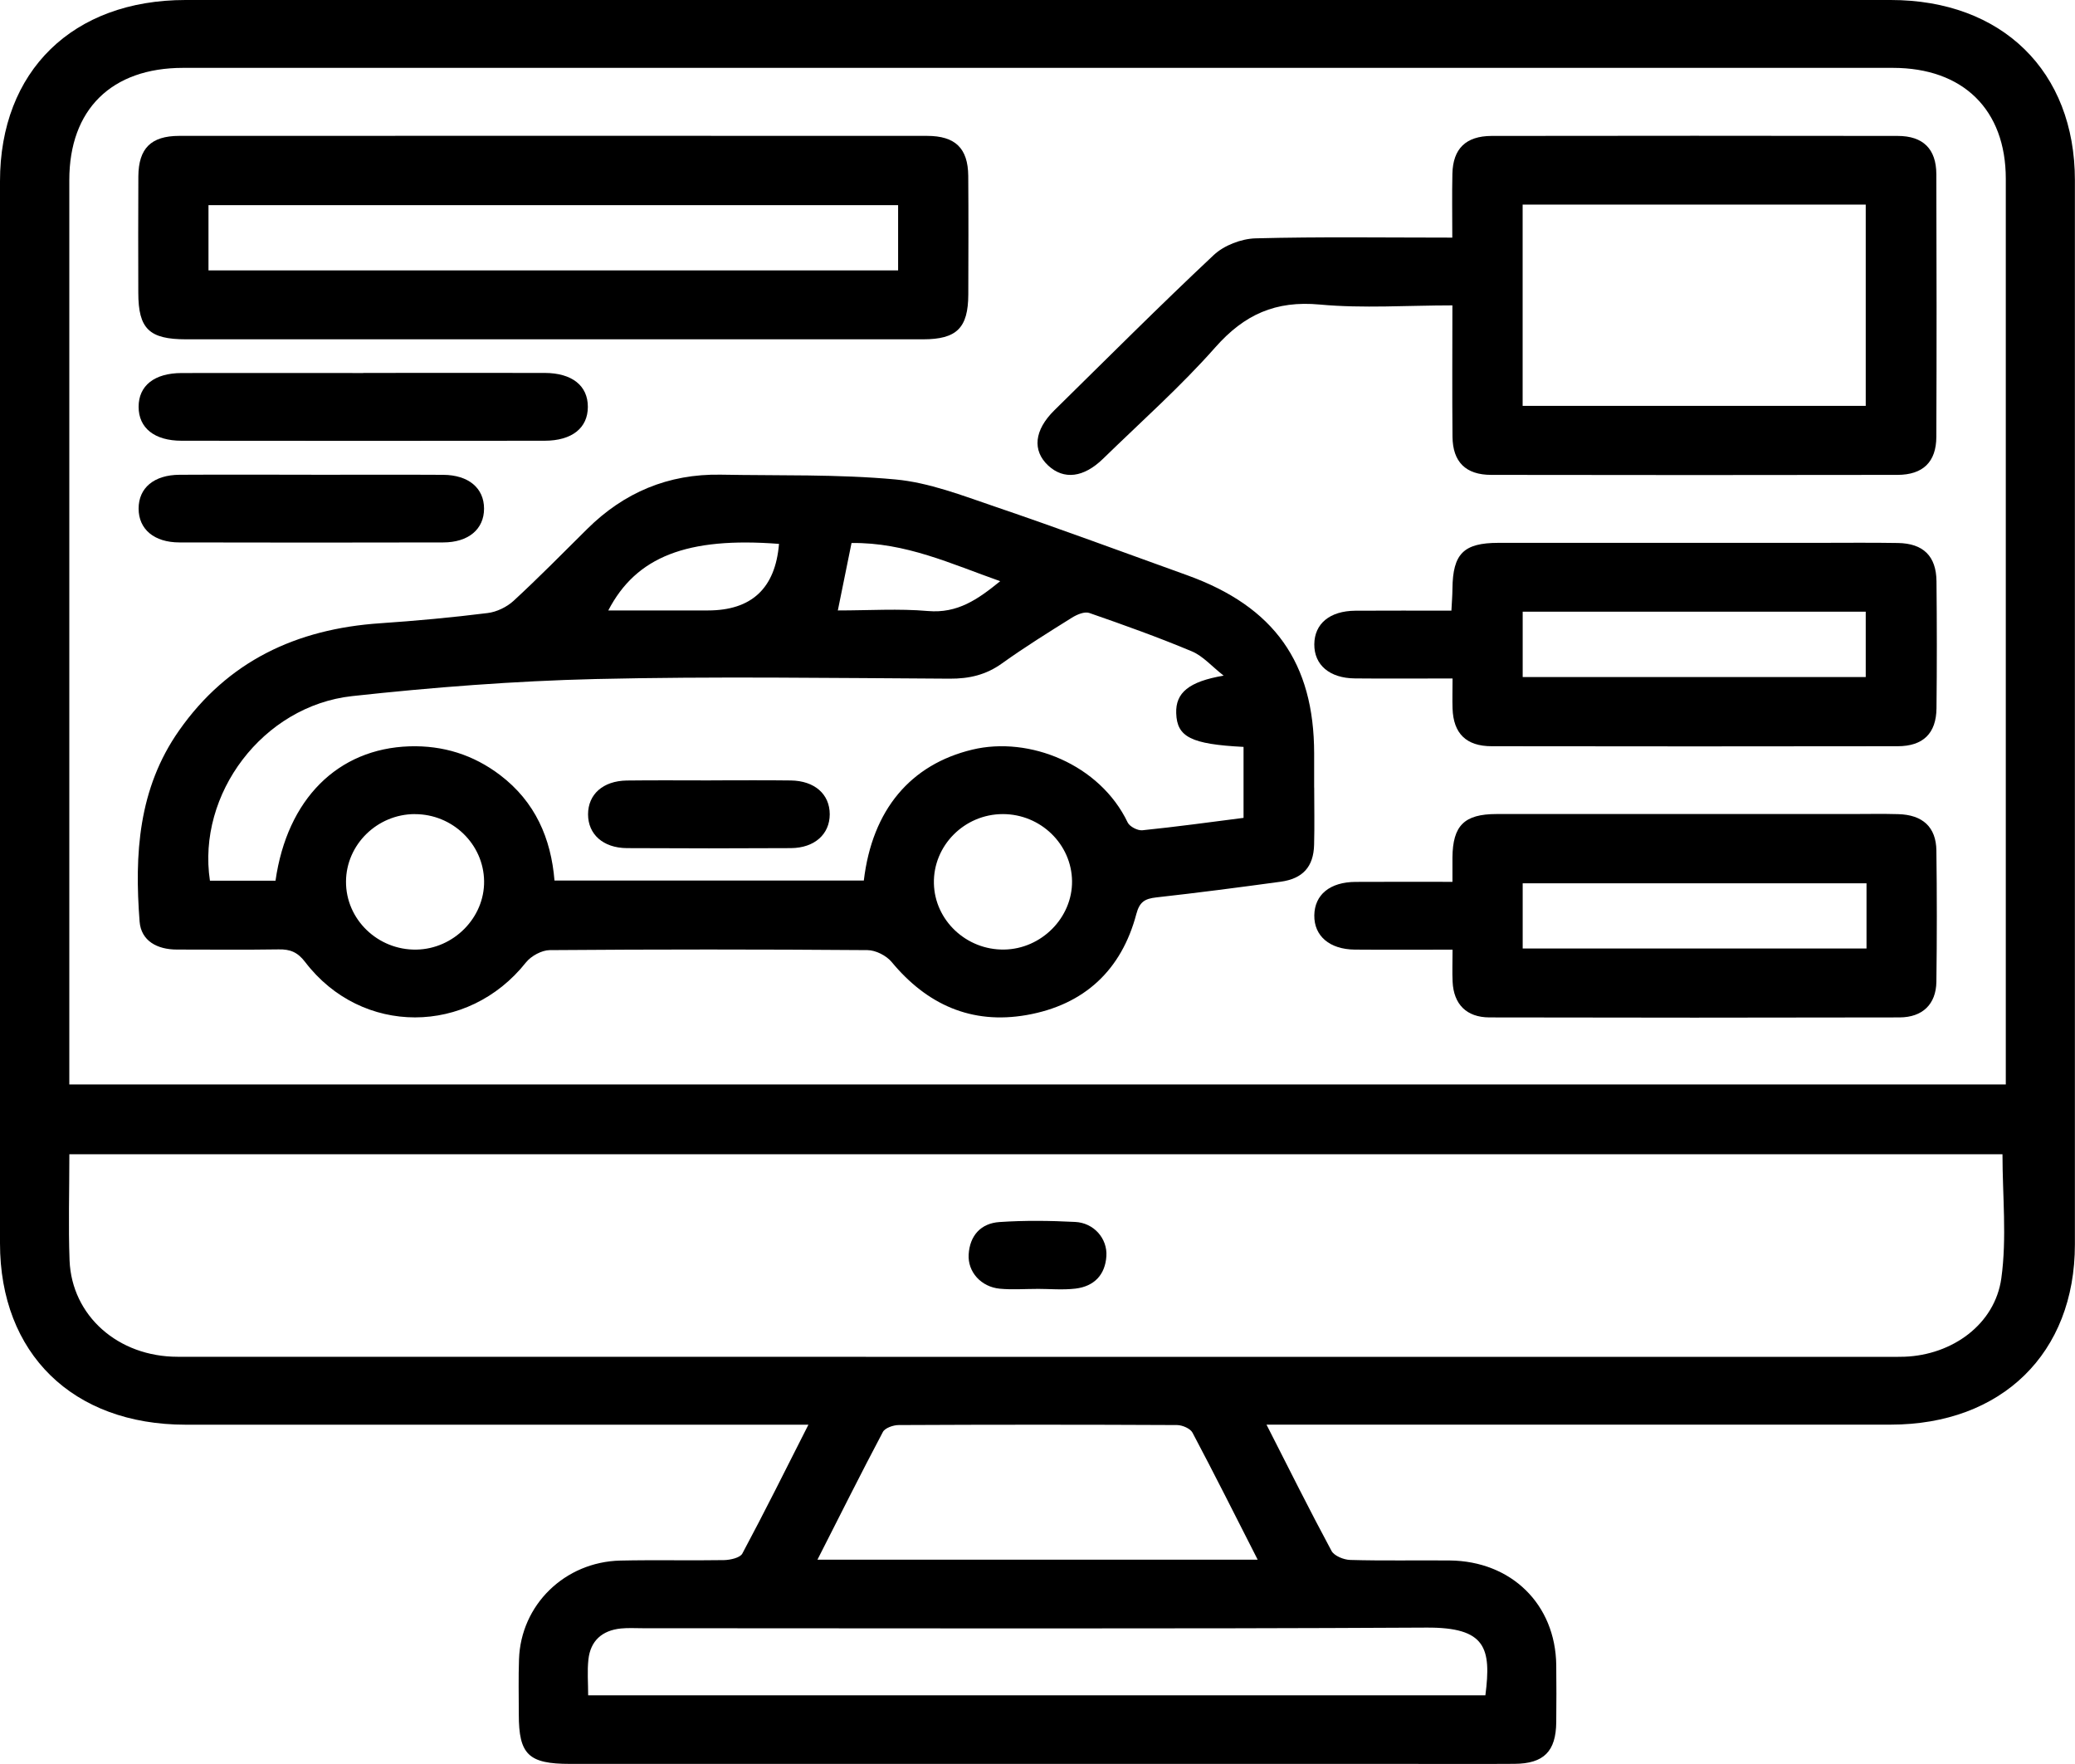
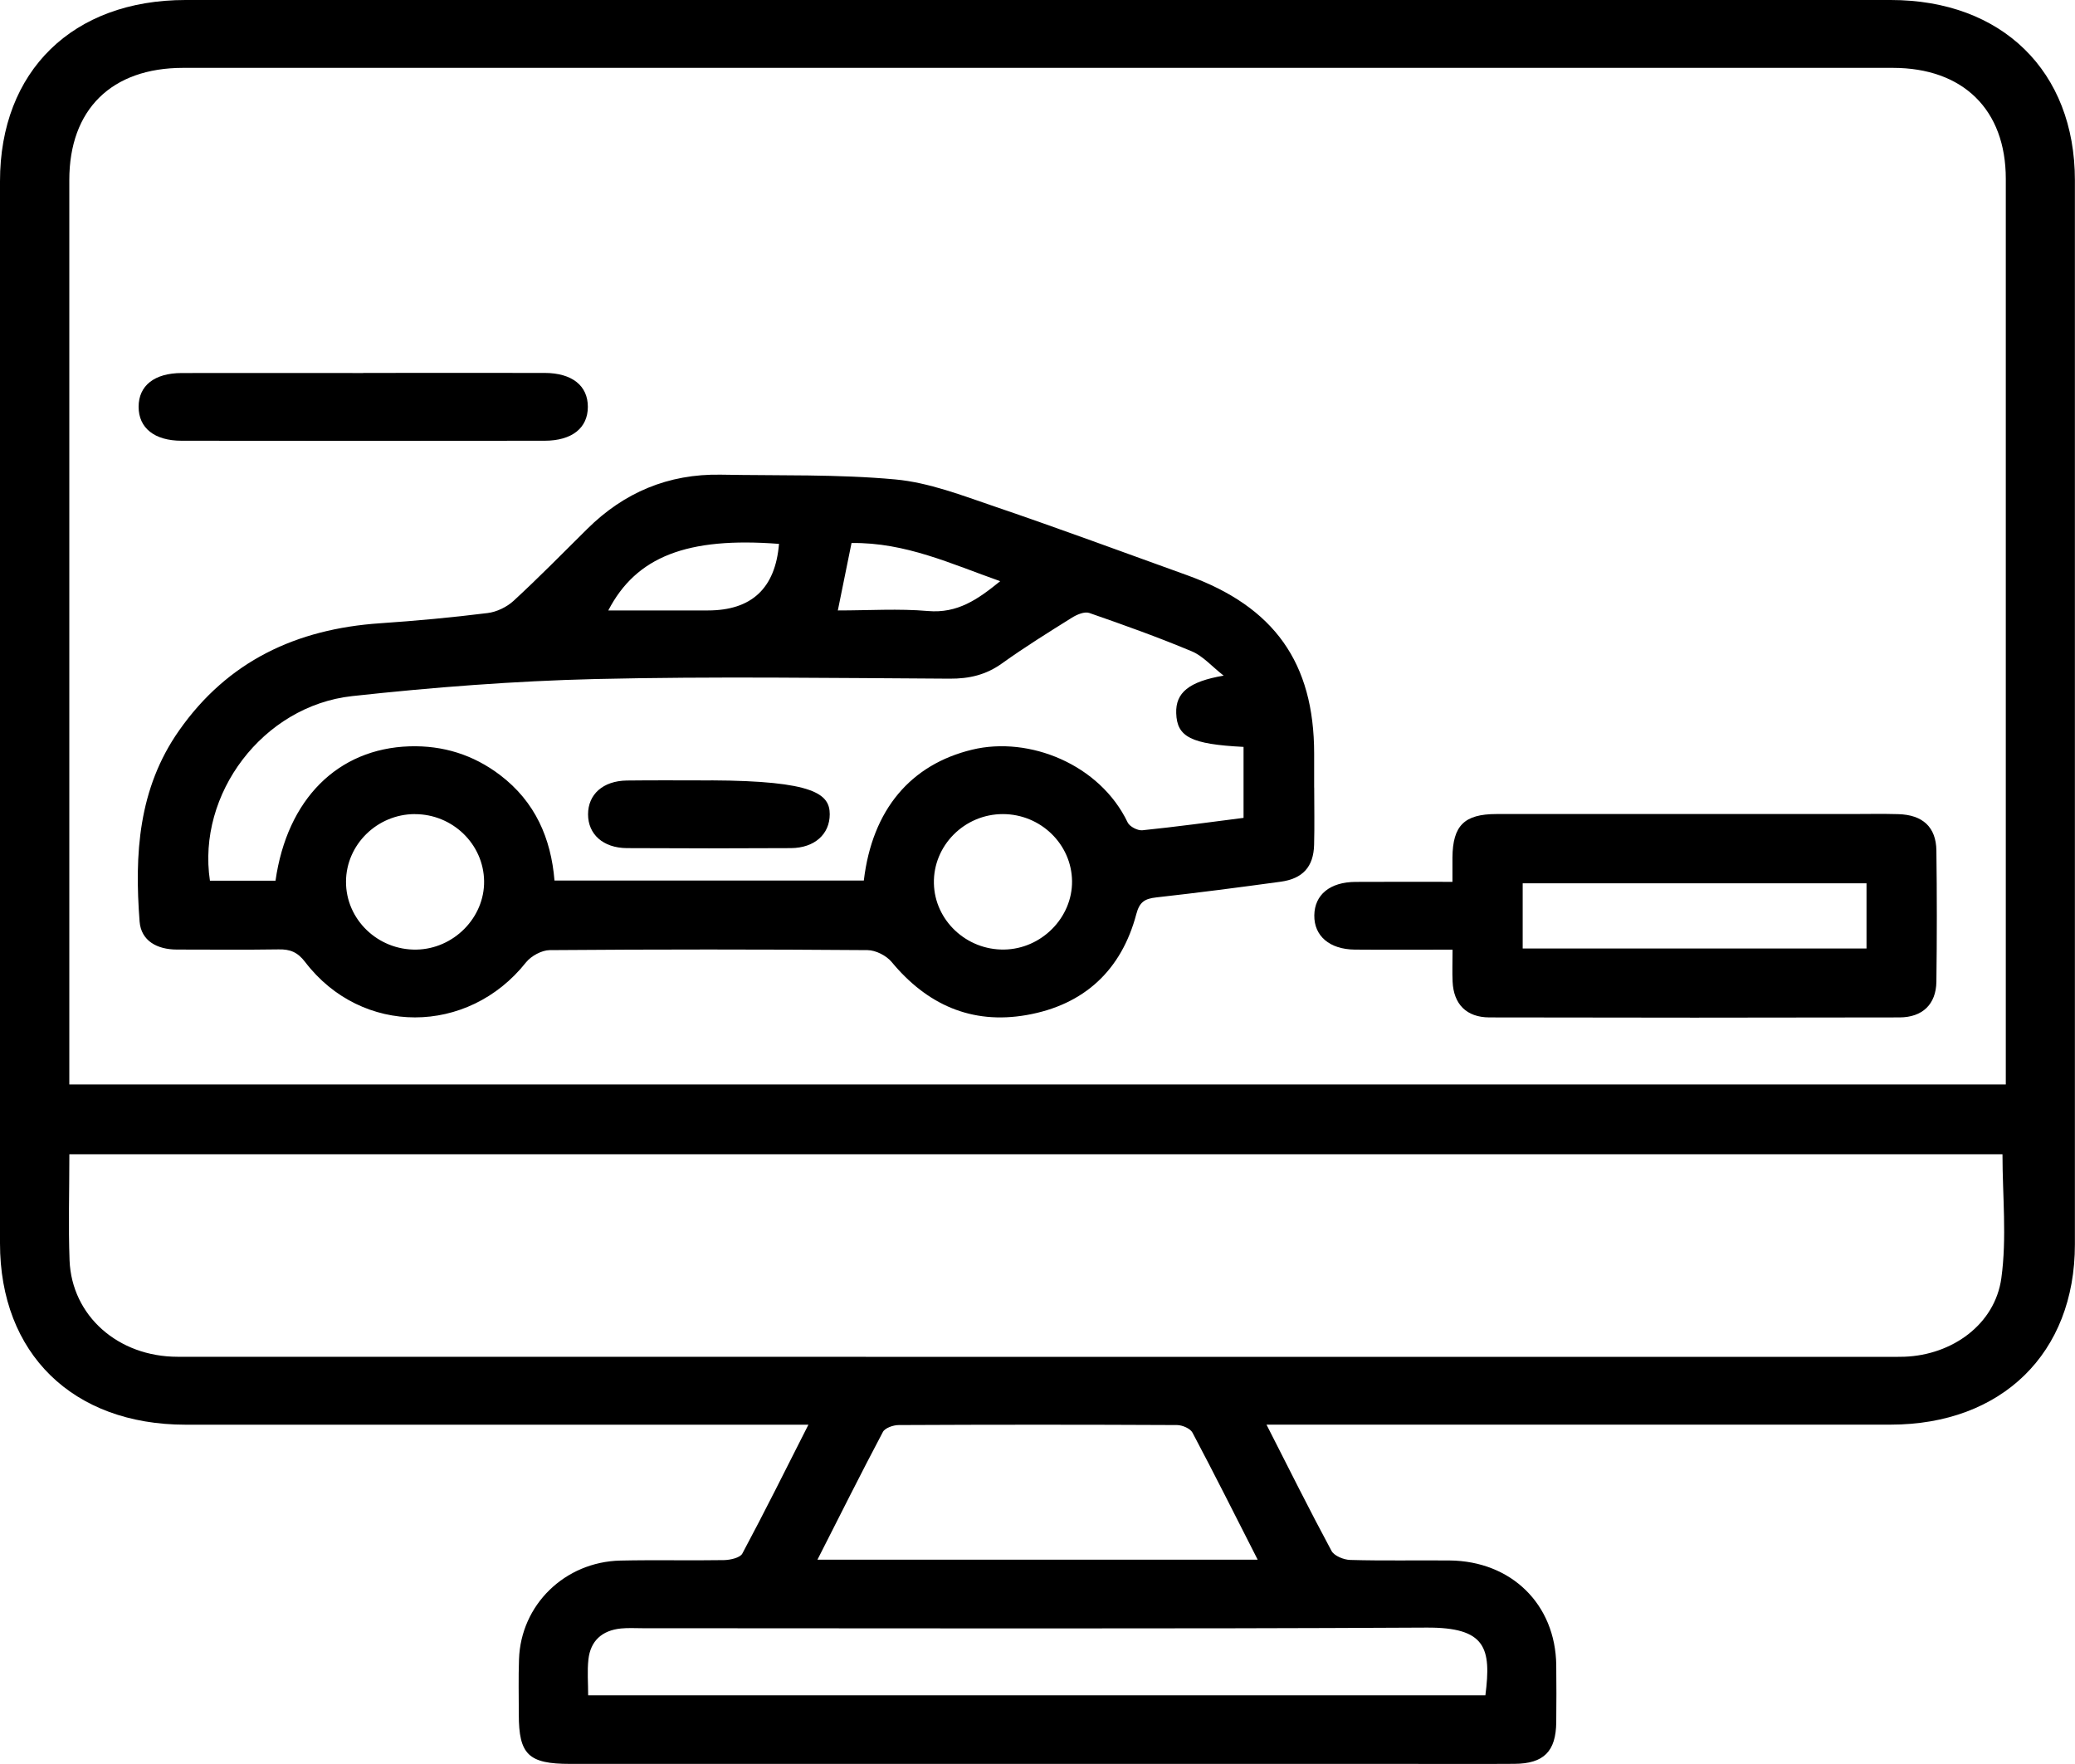
<svg xmlns="http://www.w3.org/2000/svg" width="40" height="34" viewBox="0 0 40 34" fill="none">
  <g clip-path="url(#clip0_8479_32074)">
    <path d="M24.415 27.46C24.853 28.32 25.248 29.113 25.668 29.893C25.72 29.989 25.904 30.064 26.029 30.067C26.667 30.085 27.307 30.071 27.945 30.077C29.136 30.089 29.984 30.922 30 32.092C30.004 32.459 30.004 32.827 30 33.194C29.994 33.758 29.76 33.993 29.194 33.997C28.471 34.002 27.75 33.998 27.027 33.998C21.68 33.998 16.335 33.998 10.988 33.998C10.188 33.998 10.001 33.818 10.001 33.045C10.001 32.691 9.992 32.336 10.005 31.982C10.039 30.934 10.886 30.104 11.959 30.079C12.624 30.064 13.292 30.081 13.958 30.07C14.079 30.067 14.266 30.026 14.31 29.944C14.739 29.142 15.145 28.326 15.584 27.46H15.072C11.239 27.46 7.406 27.46 3.574 27.46C1.402 27.459 0 26.089 0 23.964C0 17.14 0 10.316 0 3.494C0 1.368 1.402 0 3.576 0C14.532 0 25.49 0 36.447 0C38.593 0 39.998 1.373 39.998 3.474C39.999 10.311 39.999 17.148 39.998 23.986C39.998 26.082 38.588 27.459 36.444 27.459C32.611 27.46 28.779 27.459 24.946 27.459H24.413L24.415 27.46ZM38.666 20.903C38.666 20.751 38.666 20.619 38.666 20.487C38.666 14.807 38.666 9.126 38.666 3.447C38.666 2.115 37.844 1.308 36.488 1.308C25.502 1.308 14.517 1.308 3.531 1.308C2.15 1.308 1.336 2.109 1.336 3.471C1.336 9.137 1.336 14.804 1.336 20.469C1.336 20.613 1.336 20.756 1.336 20.902H38.669L38.666 20.903ZM1.337 22.248C1.337 22.962 1.316 23.629 1.341 24.295C1.384 25.36 2.275 26.151 3.425 26.151C14.48 26.153 25.535 26.152 36.589 26.152C36.63 26.152 36.672 26.152 36.714 26.15C37.632 26.116 38.456 25.528 38.58 24.637C38.688 23.856 38.602 23.049 38.602 22.247H1.337V22.248ZM28.634 32.676C28.75 31.767 28.647 31.364 27.498 31.371C22.461 31.398 17.423 31.383 12.386 31.383C12.247 31.383 12.108 31.374 11.97 31.388C11.604 31.425 11.382 31.628 11.343 31.985C11.318 32.208 11.338 32.437 11.338 32.676H28.634ZM24.244 30.061C23.81 29.208 23.408 28.407 22.988 27.614C22.946 27.534 22.794 27.468 22.691 27.467C20.902 27.458 19.113 27.458 17.324 27.467C17.22 27.467 17.059 27.523 17.019 27.601C16.594 28.403 16.188 29.217 15.758 30.062H24.244V30.061Z" fill="black" />
    <path d="M25.334 15.181C25.334 15.549 25.342 15.917 25.332 16.284C25.321 16.707 25.114 16.937 24.684 16.995C23.887 17.104 23.089 17.208 22.29 17.297C22.067 17.322 21.967 17.384 21.905 17.618C21.62 18.694 20.906 19.368 19.791 19.564C18.724 19.751 17.866 19.36 17.187 18.54C17.085 18.418 16.881 18.314 16.722 18.313C14.681 18.297 12.64 18.297 10.598 18.313C10.443 18.314 10.238 18.426 10.139 18.55C9.022 19.959 6.972 19.969 5.883 18.543C5.737 18.352 5.594 18.294 5.37 18.299C4.717 18.309 4.064 18.302 3.411 18.302C3.028 18.302 2.72 18.134 2.691 17.762C2.592 16.471 2.663 15.202 3.453 14.079C4.389 12.744 5.711 12.122 7.328 12.013C8.02 11.966 8.712 11.902 9.4 11.816C9.575 11.795 9.77 11.7 9.9 11.581C10.386 11.133 10.849 10.662 11.318 10.197C12.027 9.493 12.881 9.131 13.894 9.149C15.017 9.17 16.146 9.138 17.261 9.241C17.91 9.301 18.549 9.55 19.175 9.763C20.418 10.186 21.651 10.643 22.887 11.088C24.564 11.693 25.332 12.774 25.333 14.525C25.333 14.743 25.333 14.961 25.333 15.179L25.334 15.181ZM23.589 13.023C23.358 12.842 23.19 12.645 22.977 12.555C22.328 12.283 21.663 12.045 20.997 11.814C20.907 11.783 20.76 11.845 20.666 11.904C20.209 12.189 19.752 12.474 19.315 12.787C19.007 13.008 18.685 13.083 18.307 13.081C16.029 13.069 13.751 13.035 11.475 13.088C9.91 13.126 8.343 13.247 6.788 13.417C5.066 13.606 3.794 15.305 4.047 16.975H5.311C5.535 15.402 6.511 14.43 7.893 14.385C8.542 14.365 9.125 14.548 9.639 14.938C10.317 15.453 10.622 16.157 10.689 16.972H16.652C16.814 15.603 17.557 14.734 18.742 14.449C19.841 14.184 21.204 14.733 21.739 15.854C21.777 15.932 21.93 16.012 22.021 16.003C22.678 15.936 23.332 15.846 23.972 15.764V14.396C22.959 14.344 22.688 14.205 22.674 13.747C22.66 13.354 22.916 13.136 23.591 13.022L23.589 13.023ZM7.996 15.691C7.271 15.693 6.673 16.279 6.67 16.992C6.666 17.72 7.282 18.315 8.026 18.303C8.745 18.291 9.342 17.687 9.332 16.982C9.322 16.269 8.723 15.69 7.995 15.692L7.996 15.691ZM20.666 16.984C20.658 16.271 20.06 15.691 19.332 15.691C18.59 15.691 17.986 16.3 18.003 17.029C18.019 17.739 18.628 18.313 19.356 18.302C20.074 18.292 20.673 17.689 20.666 16.983V16.984ZM15.017 10.483C13.246 10.346 12.264 10.729 11.726 11.766H13.645C14.489 11.766 14.946 11.339 15.017 10.483ZM16.415 10.466C16.325 10.909 16.243 11.317 16.151 11.766C16.757 11.766 17.326 11.728 17.888 11.777C18.459 11.826 18.848 11.554 19.281 11.202C18.333 10.868 17.457 10.453 16.415 10.466Z" fill="black" />
-     <path d="M27.996 4.579C27.996 4.133 27.989 3.74 27.998 3.348C28.009 2.867 28.256 2.622 28.752 2.62C31.362 2.616 33.971 2.616 36.582 2.62C37.073 2.62 37.325 2.872 37.327 3.356C37.332 5.044 37.334 6.733 37.327 8.421C37.325 8.903 37.07 9.152 36.578 9.153C33.967 9.157 31.358 9.158 28.747 9.153C28.254 9.153 28.005 8.903 28 8.419C27.992 7.591 27.998 6.763 27.998 5.886C27.126 5.886 26.278 5.947 25.444 5.87C24.589 5.79 23.987 6.063 23.431 6.691C22.76 7.451 21.994 8.13 21.266 8.84C20.889 9.208 20.508 9.252 20.207 8.974C19.896 8.684 19.936 8.291 20.325 7.908C21.345 6.905 22.355 5.893 23.399 4.914C23.595 4.73 23.927 4.602 24.201 4.594C25.447 4.561 26.695 4.58 27.999 4.58L27.996 4.579ZM29.352 3.943V7.823H35.966V3.943H29.352Z" fill="black" />
-     <path d="M10.627 6.54C8.28 6.54 5.932 6.54 3.586 6.54C2.874 6.54 2.667 6.336 2.666 5.644C2.665 4.895 2.662 4.146 2.667 3.397C2.672 2.86 2.91 2.62 3.454 2.619C8.259 2.617 13.065 2.617 17.87 2.619C18.416 2.619 18.66 2.858 18.665 3.39C18.671 4.153 18.668 4.915 18.666 5.678C18.663 6.32 18.444 6.54 17.794 6.54C15.405 6.541 13.017 6.54 10.628 6.54H10.627ZM17.313 3.954H4.019V5.212H17.313V3.954Z" fill="black" />
-     <path d="M27.999 13.077C27.335 13.077 26.726 13.082 26.119 13.076C25.63 13.072 25.333 12.816 25.336 12.419C25.339 12.021 25.633 11.775 26.128 11.771C26.735 11.767 27.343 11.77 27.979 11.77C27.987 11.609 27.998 11.478 27.999 11.347C28.006 10.673 28.213 10.463 28.888 10.463C30.941 10.462 32.995 10.463 35.048 10.463C35.561 10.463 36.074 10.457 36.587 10.466C37.076 10.474 37.325 10.719 37.33 11.204C37.338 12.02 37.339 12.837 37.33 13.652C37.325 14.134 37.073 14.383 36.581 14.383C33.972 14.387 31.364 14.387 28.756 14.383C28.261 14.383 28.017 14.135 28.001 13.656C27.995 13.481 28.001 13.305 28.001 13.077H27.999ZM29.353 13.05H35.966V11.79H29.353V13.05Z" fill="black" />
    <path d="M28 18.304C27.333 18.304 26.724 18.308 26.115 18.303C25.629 18.298 25.33 18.039 25.336 17.642C25.342 17.245 25.636 17.001 26.131 16.998C26.739 16.994 27.345 16.997 27.999 16.997C27.999 16.819 27.999 16.674 27.999 16.528C28.005 15.913 28.226 15.69 28.849 15.69C31.125 15.688 33.4 15.69 35.676 15.69C35.981 15.69 36.287 15.683 36.591 15.692C37.063 15.704 37.322 15.941 37.328 16.393C37.339 17.237 37.339 18.08 37.328 18.924C37.321 19.355 37.062 19.608 36.619 19.61C33.983 19.616 31.346 19.616 28.71 19.61C28.267 19.608 28.022 19.354 28.002 18.922C27.993 18.734 28.001 18.545 28.001 18.306L28 18.304ZM35.981 17.025H29.353V18.282H35.981V17.025Z" fill="black" />
    <path d="M7.004 7.188C8.17 7.188 9.337 7.186 10.502 7.188C11.028 7.19 11.333 7.434 11.332 7.842C11.332 8.249 11.026 8.494 10.5 8.495C8.167 8.498 5.835 8.498 3.501 8.495C2.977 8.495 2.672 8.249 2.672 7.841C2.672 7.433 2.976 7.191 3.502 7.19C4.669 7.187 5.836 7.19 7.001 7.19L7.004 7.188Z" fill="black" />
-     <path d="M6.002 9.151C6.849 9.151 7.696 9.147 8.543 9.152C9.033 9.155 9.331 9.408 9.331 9.804C9.331 10.199 9.031 10.455 8.542 10.455C6.848 10.459 5.153 10.459 3.46 10.455C2.969 10.455 2.672 10.199 2.672 9.803C2.672 9.404 2.968 9.154 3.46 9.151C4.307 9.146 5.154 9.15 6.002 9.15V9.151Z" fill="black" />
-     <path d="M19.983 24.843C19.747 24.843 19.51 24.861 19.275 24.839C18.912 24.805 18.652 24.515 18.673 24.177C18.695 23.817 18.906 23.578 19.268 23.554C19.751 23.521 20.239 23.527 20.725 23.552C21.087 23.569 21.349 23.872 21.328 24.21C21.305 24.57 21.094 24.793 20.733 24.837C20.487 24.866 20.234 24.842 19.983 24.842V24.843Z" fill="black" />
-     <path d="M13.706 15.041C14.219 15.041 14.734 15.036 15.247 15.043C15.705 15.05 15.994 15.308 15.995 15.694C15.995 16.077 15.704 16.343 15.249 16.347C14.194 16.353 13.138 16.353 12.083 16.347C11.625 16.343 11.336 16.08 11.336 15.696C11.336 15.311 11.623 15.051 12.082 15.044C12.623 15.037 13.165 15.042 13.706 15.042V15.041Z" fill="black" />
+     <path d="M13.706 15.041C15.705 15.05 15.994 15.308 15.995 15.694C15.995 16.077 15.704 16.343 15.249 16.347C14.194 16.353 13.138 16.353 12.083 16.347C11.625 16.343 11.336 16.08 11.336 15.696C11.336 15.311 11.623 15.051 12.082 15.044C12.623 15.037 13.165 15.042 13.706 15.042V15.041Z" fill="black" />
  </g>
  <defs>
    <clipPath id="clip0_8479_32074">
      <rect width="40" height="34" fill="white" />
    </clipPath>
  </defs>
</svg>